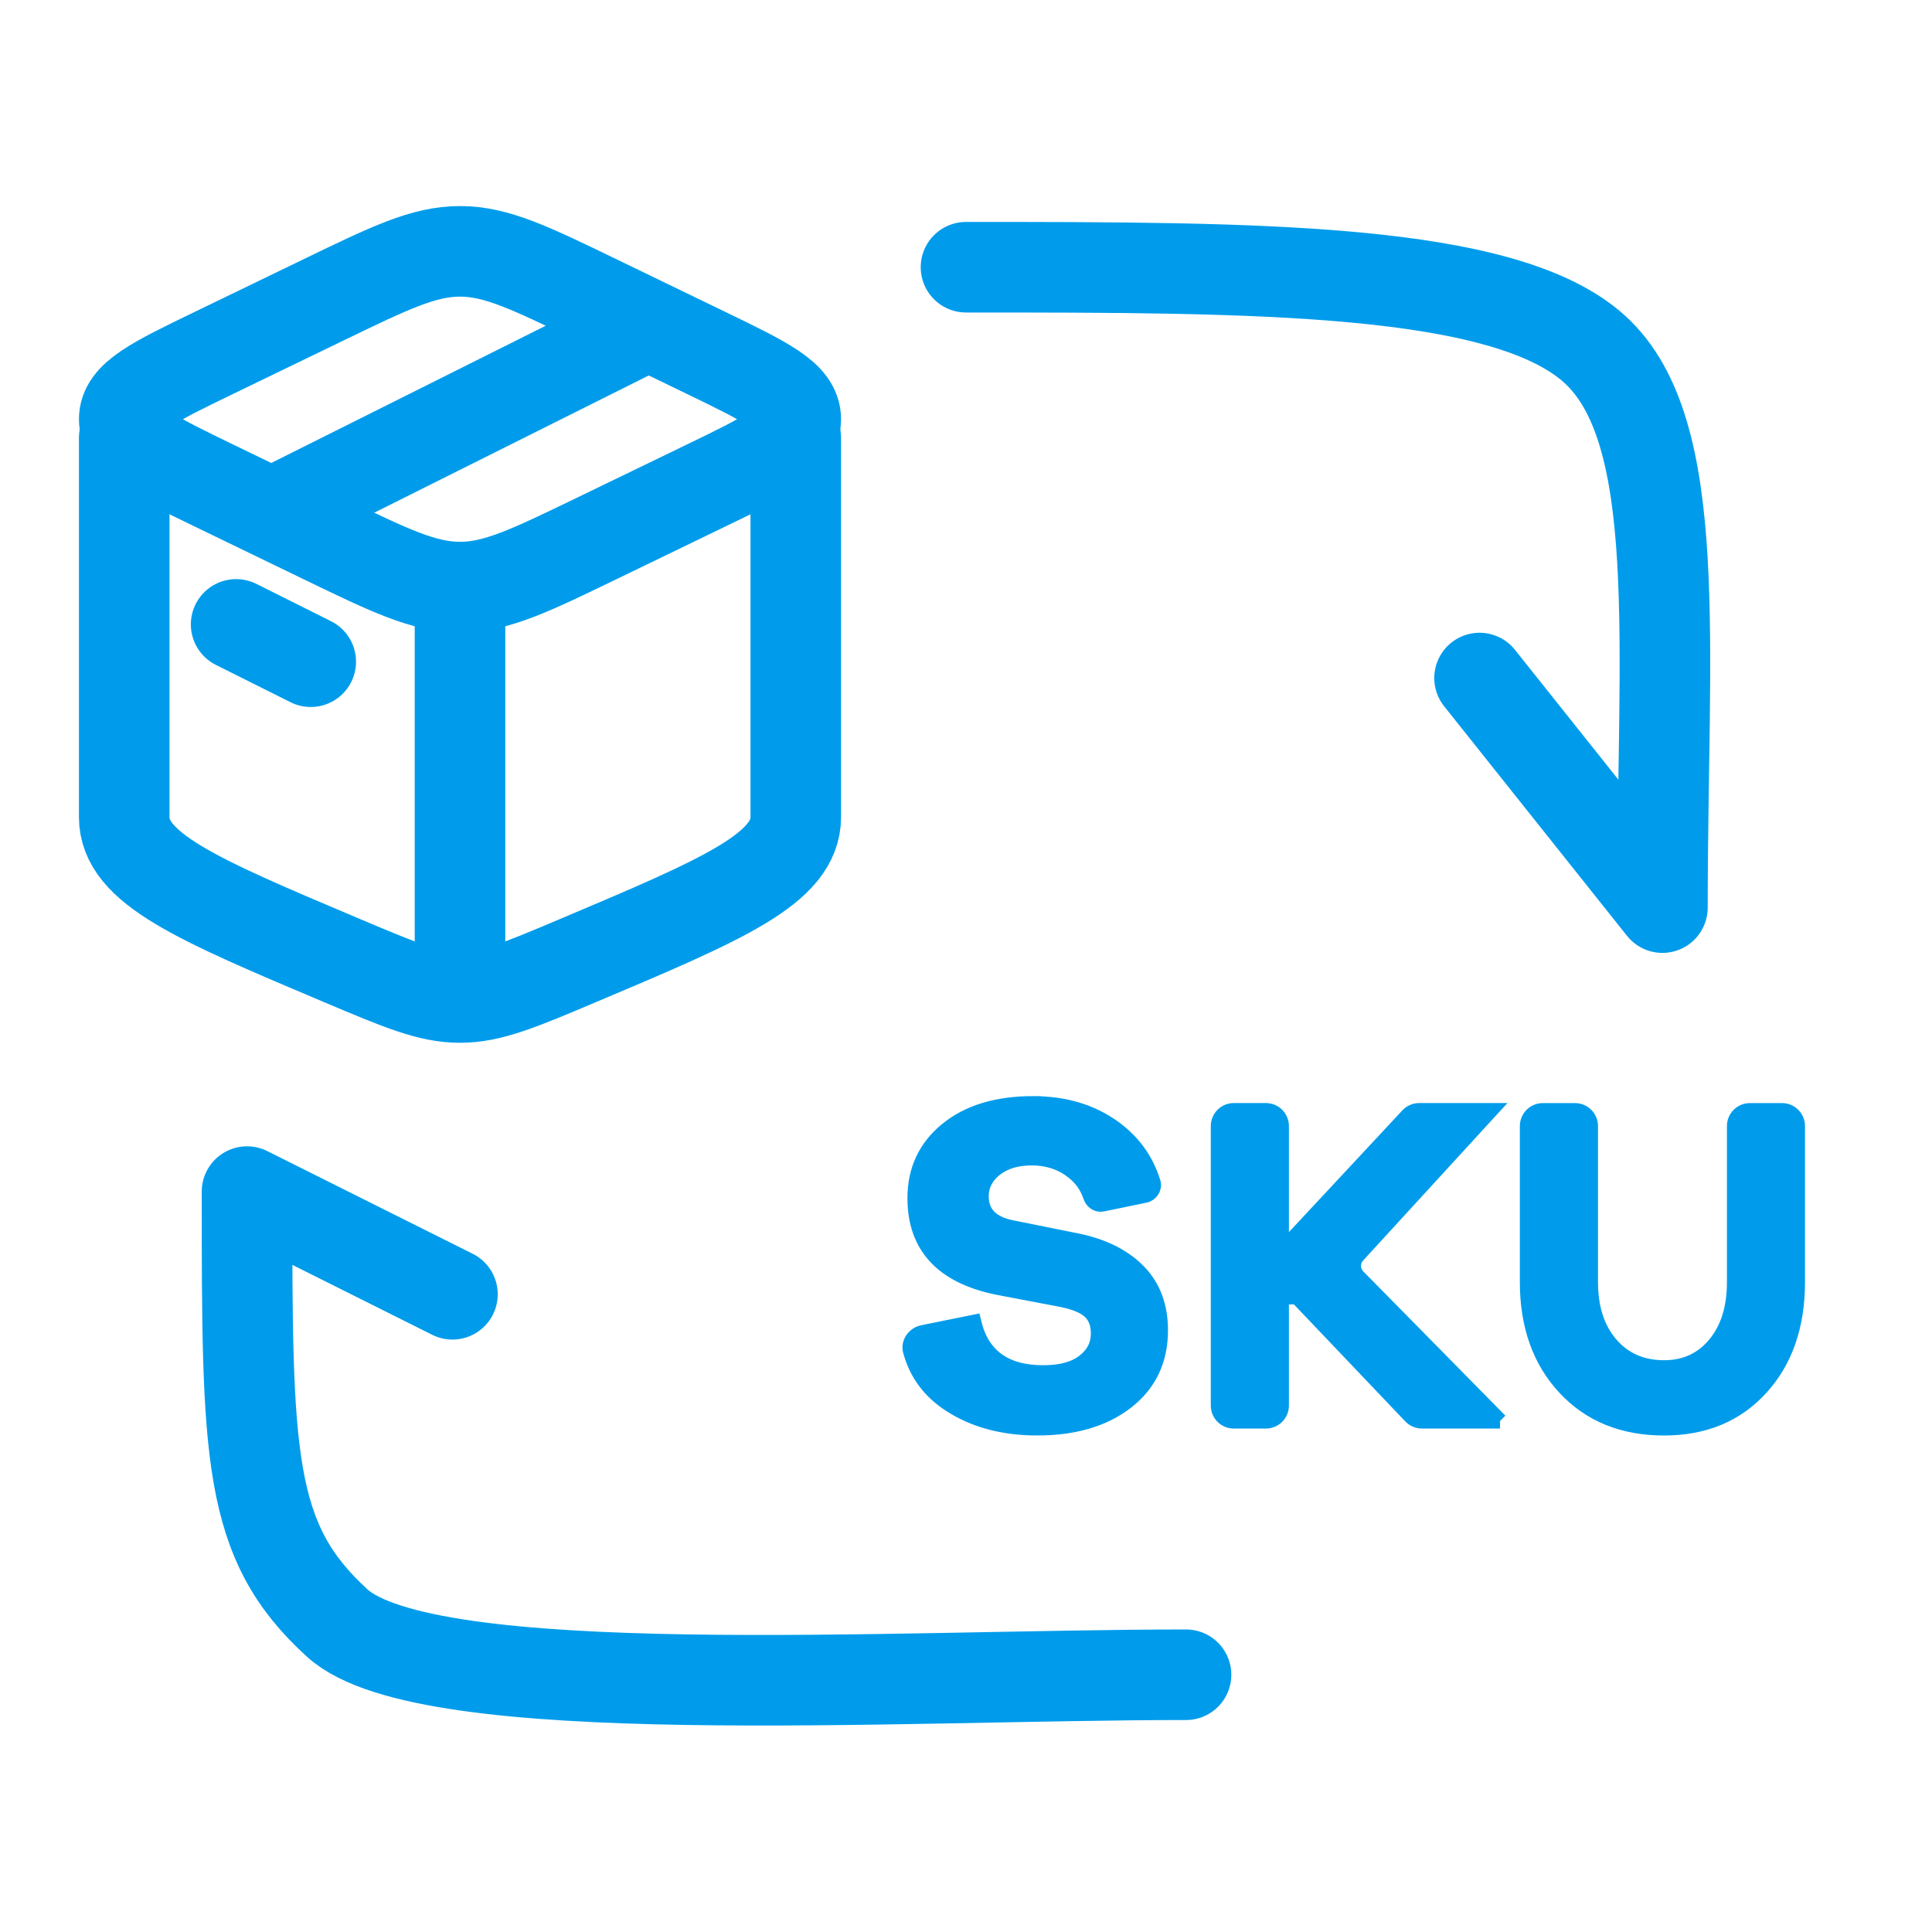
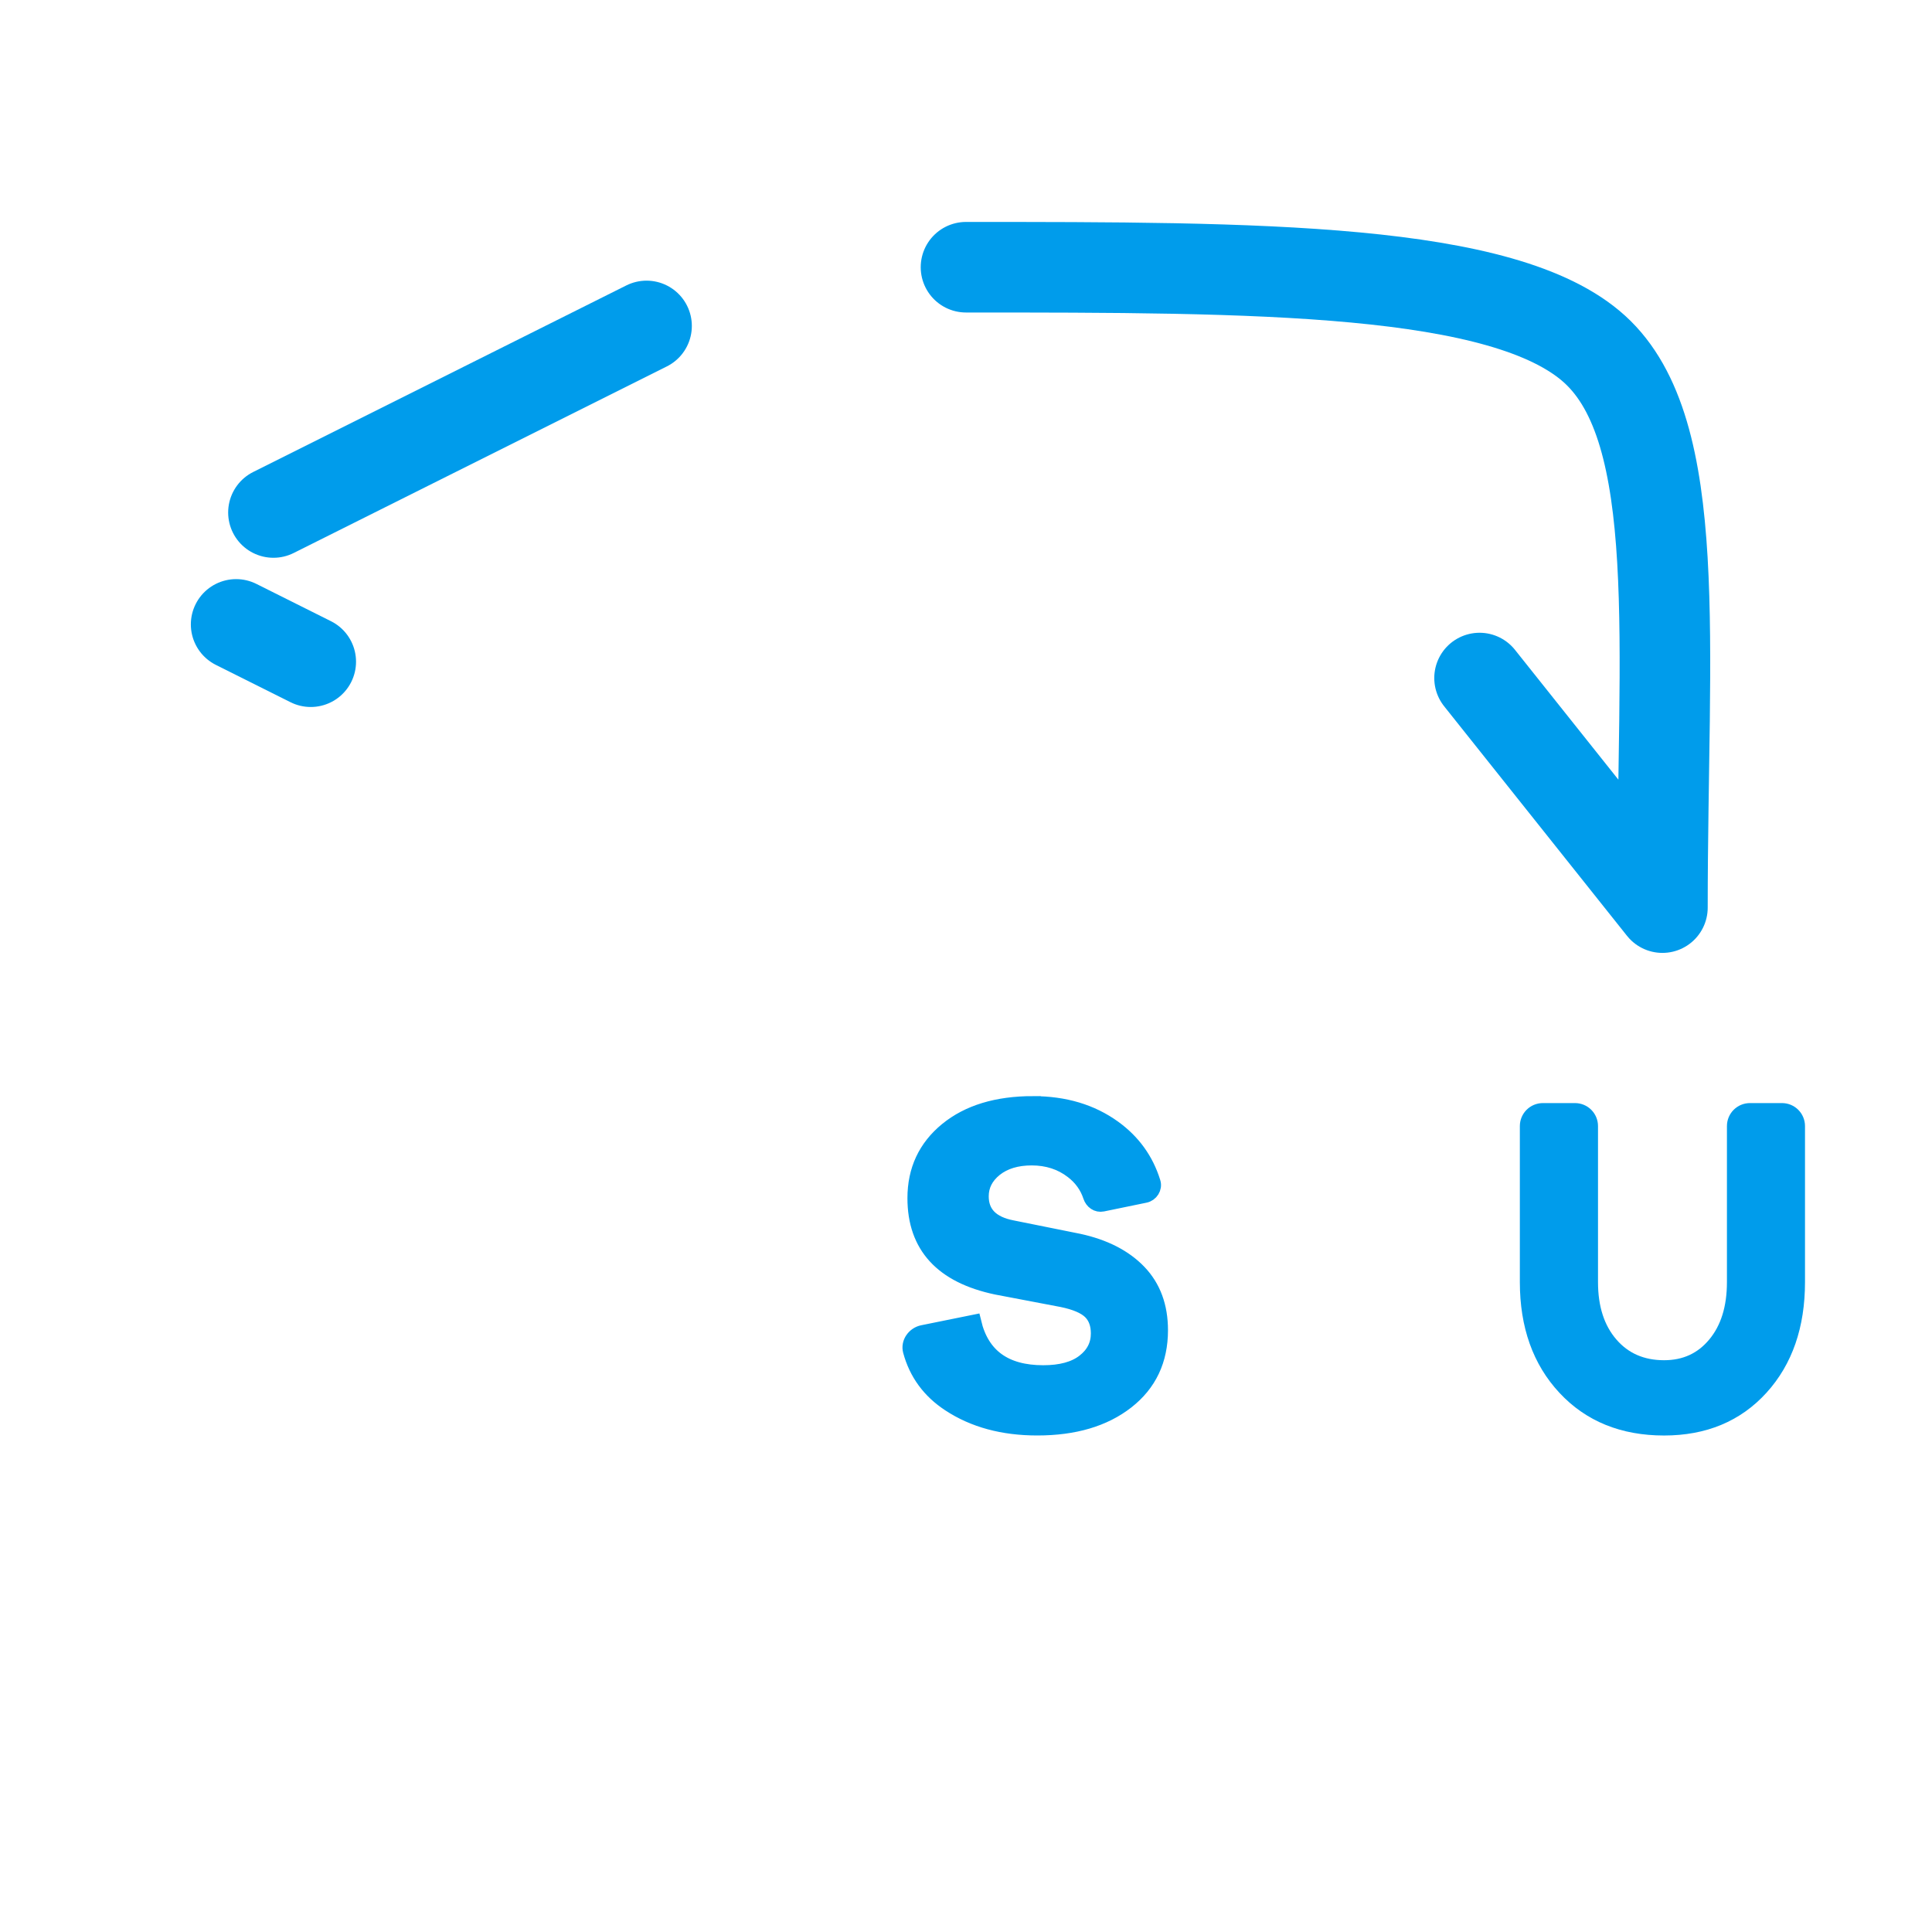
<svg xmlns="http://www.w3.org/2000/svg" id="Layer_1" width="64" height="64" viewBox="0 0 64 64">
  <path d="M32,8.852c9.623,0,17.837,0,20.827,2.718,2.99,2.718,2.243,9.748,2.243,18.496l-6.058-7.605" style="fill:none; stroke:#009ceb; stroke-linecap:round; stroke-linejoin:round; stroke-width:3px;" />
-   <path d="M39.289,55.478c-9.623,0-25.126,1.007-28.116-1.711-2.99-2.718-2.99-5.546-2.99-14.294l6.805,3.402" style="fill:none; stroke:#009ceb; stroke-linecap:round; stroke-linejoin:round; stroke-width:3px;" />
-   <path d="M15.238,33.044c-1.011,0-1.977-.408-3.909-1.224-4.809-2.032-7.214-3.048-7.214-4.756v-12.559M15.238,33.044c1.011,0,1.977-.408,3.909-1.224,4.809-2.032,7.214-3.048,7.214-4.756v-12.559M15.238,33.044v-13.157" style="fill:none; stroke:#009ceb; stroke-linecap:round; stroke-linejoin:round; stroke-width:3px;" />
-   <path d="M10.697,17.831l-3.61-1.747c-1.981-.959-2.972-1.438-2.972-2.197s.991-1.239,2.972-2.197l3.61-1.747c2.228-1.078,3.343-1.617,4.541-1.617s2.313.539,4.541,1.617l3.61,1.747c1.981.959,2.972,1.438,2.972,2.197s-.991,1.239-2.972,2.197l-3.61,1.747c-2.228,1.078-3.343,1.617-4.541,1.617s-2.313-.539-4.541-1.617Z" style="fill:none; stroke:#009ceb; stroke-linecap:round; stroke-linejoin:round; stroke-width:3px;" />
  <path d="M7.822,20.684l2.472,1.236" style="fill:none; stroke:#009ceb; stroke-linecap:round; stroke-linejoin:round; stroke-width:3px;" />
  <path d="M21.418,10.797l-12.36,6.18" style="fill:none; stroke:#009ceb; stroke-linecap:round; stroke-linejoin:round; stroke-width:3px;" />
  <path d="M34.223,36.561c1.044,0,1.933.266,2.67.798.638.461,1.073,1.062,1.303,1.806.059.189-.072.391-.265.43l-1.407.29c-.179.037-.34-.08-.397-.254-.11-.335-.31-.614-.601-.837-.378-.292-.828-.438-1.35-.438-.501,0-.905.124-1.213.368-.306.246-.46.548-.46.905,0,.563.342.912,1.028,1.044l2.21.445c.848.185,1.511.525,1.987,1.02.476.497.713,1.139.713,1.927,0,.992-.373,1.78-1.12,2.363s-1.733.874-2.961.874c-1.136,0-2.106-.262-2.909-.791-.66-.432-1.09-1.019-1.29-1.759-.074-.273.127-.55.404-.606l1.692-.343c.266,1.115,1.033,1.672,2.302,1.672.583,0,1.034-.122,1.351-.368.317-.245.476-.557.476-.935,0-.307-.09-.548-.268-.722-.18-.174-.49-.307-.929-.398l-2.179-.415c-1.801-.378-2.7-1.361-2.7-2.947,0-.93.352-1.685,1.058-2.263.707-.578,1.658-.867,2.855-.867Z" style="fill:#009ceb; stroke:#009ceb; stroke-miterlimit:10; stroke-width:.5px;" />
-   <path d="M49.691,47.072h-2.588c-.14,0-.274-.057-.371-.159l-3.763-3.953h-.522v3.601c0,.283-.229.512-.512.512h-1.064c-.283,0-.512-.229-.512-.512v-9.259c0-.283.229-.512.512-.512h1.064c.283,0,.512.229.512.512v3.769h.353l3.838-4.118c.097-.104.232-.163.374-.163h2.355l-4.397,4.798c-.184.201-.178.511.013.705l4.707,4.779Z" style="fill:#009ceb; stroke:#009ceb; stroke-miterlimit:10; stroke-width:.5px;" />
  <path d="M59.031,36.791c.283,0,.512.229.512.512v5.167c0,1.442-.403,2.609-1.211,3.498-.809.89-1.878,1.335-3.208,1.335-1.36,0-2.455-.445-3.283-1.335-.829-.889-1.244-2.056-1.244-3.498v-5.167c0-.283.229-.512.512-.512h1.065c.283,0,.512.229.512.512v5.167c0,.859.222,1.547.667,2.063.445.517,1.037.776,1.772.776.696,0,1.259-.259,1.688-.776.43-.516.644-1.204.644-2.063v-5.167c0-.283.229-.512.512-.512h1.064Z" style="fill:#009ceb; stroke:#009ceb; stroke-miterlimit:10; stroke-width:.5px;" />
</svg>